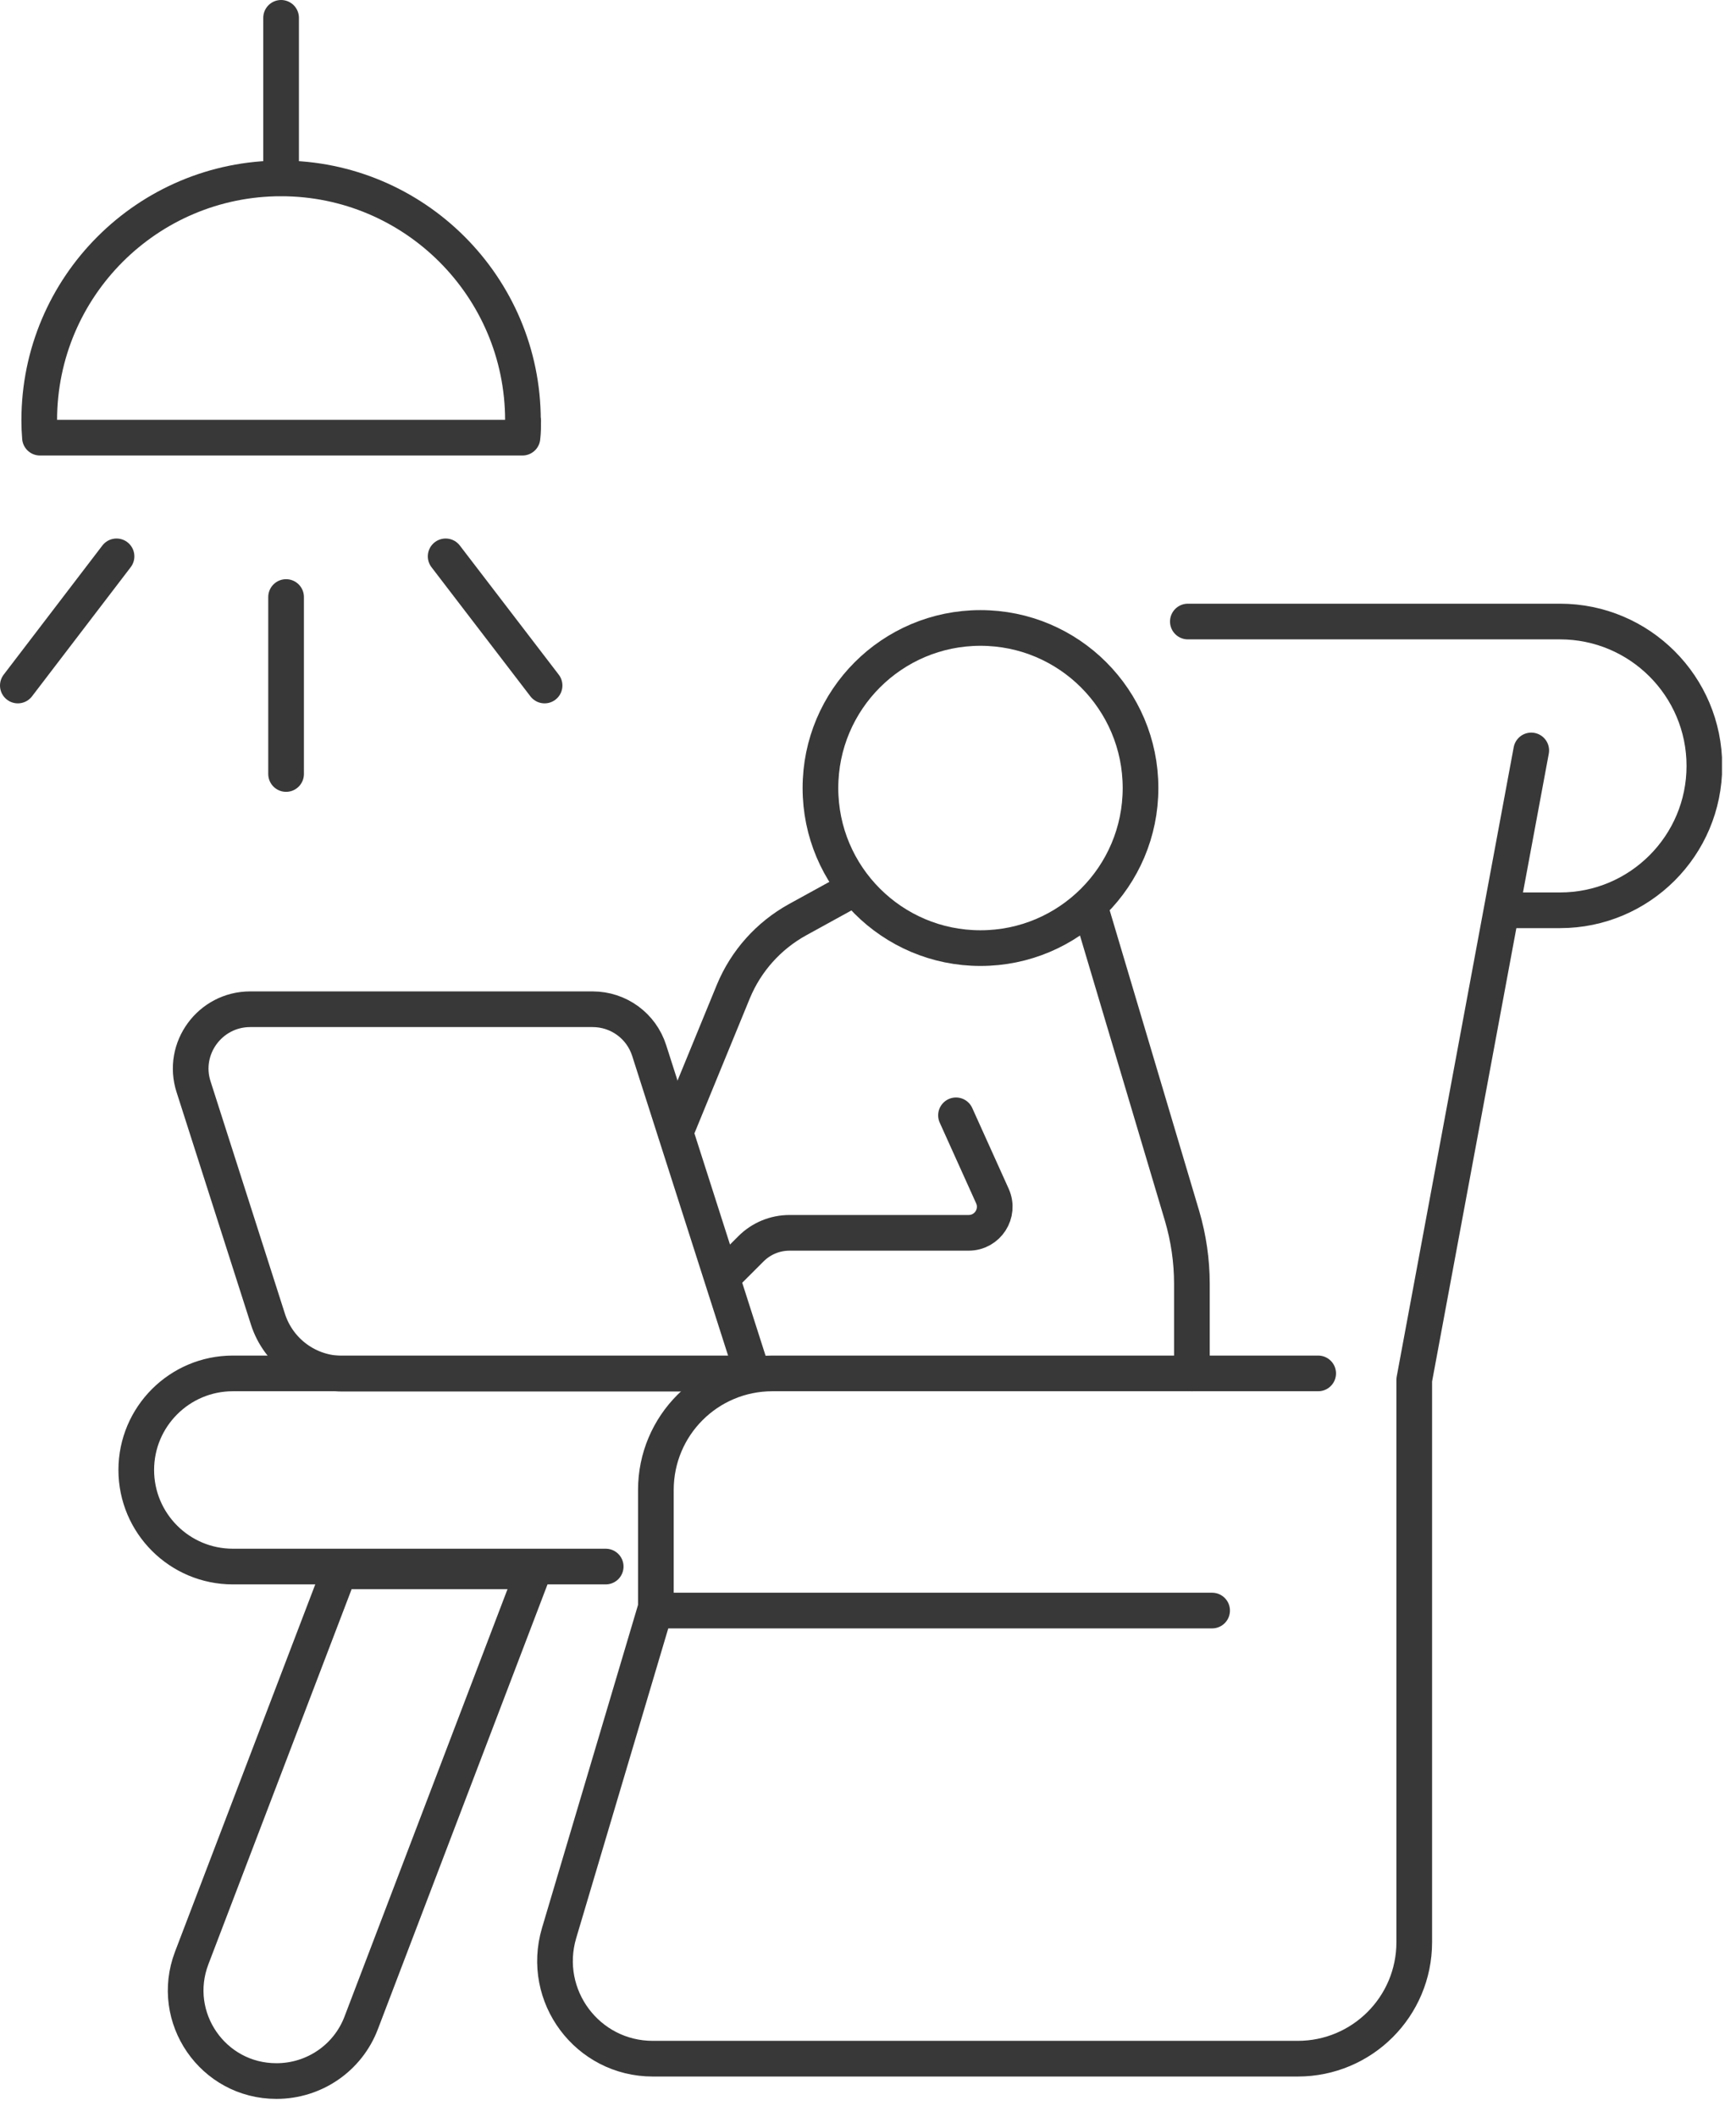
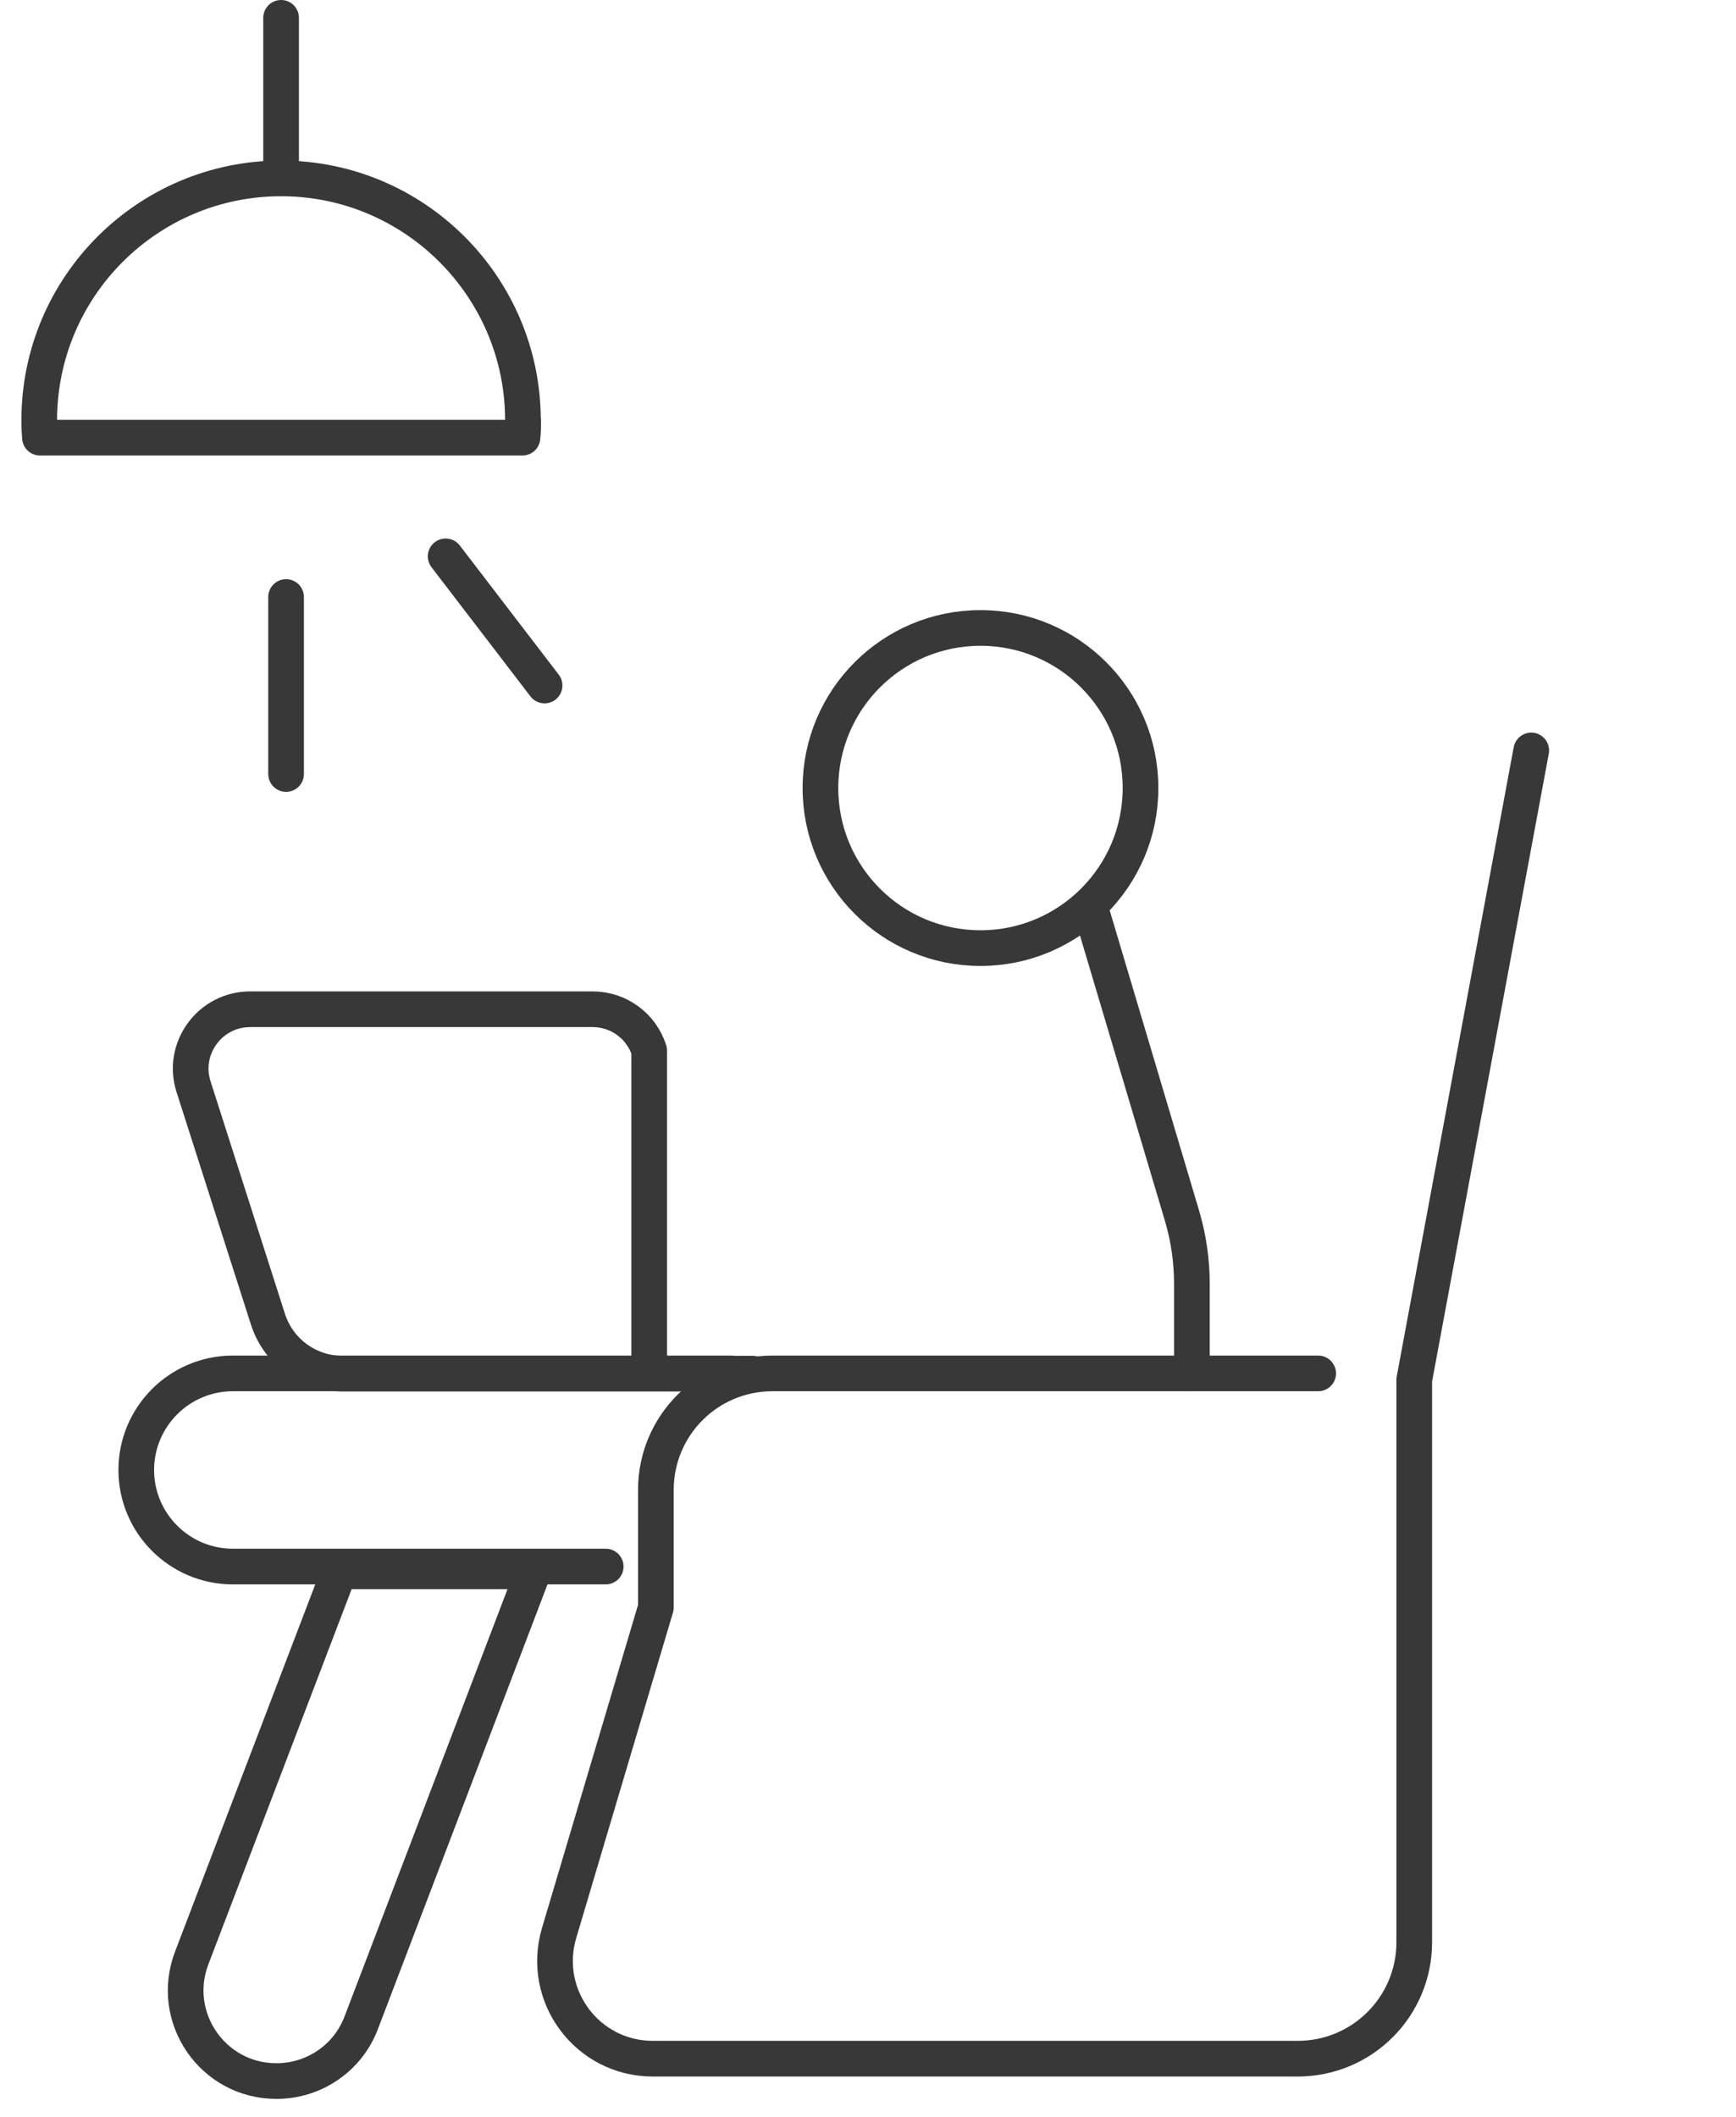
<svg xmlns="http://www.w3.org/2000/svg" width="73" height="89" viewBox="0 0 73 89" fill="none">
  <g clip-path="url(#clip0_511_299)">
    <path d="M41.23 39.86C44.947 39.86 47.96 36.847 47.96 33.13C47.96 29.413 44.947 26.4 41.23 26.4C37.513 26.4 34.5 29.413 34.5 33.13C34.5 36.847 37.513 39.86 41.23 39.86Z" stroke="#383838" stroke-width="1.5" stroke-linecap="round" stroke-linejoin="round" />
-     <path d="M49.95 26.13H65.6C68.95 26.13 71.67 28.85 71.67 32.2C71.67 35.55 68.95 38.27 65.6 38.27H63.59" stroke="#383838" stroke-width="1.5" stroke-linecap="round" stroke-linejoin="round" />
    <path d="M64.39 31.55L59.47 58.01V81.65C59.47 84.36 57.28 86.55 54.57 86.55H27.45C24.7 86.55 22.73 83.91 23.51 81.27L27.58 67.58V62.64C27.58 59.93 29.77 57.74 32.48 57.74H55.43" stroke="#383838" stroke-width="1.5" stroke-linecap="round" stroke-linejoin="round" />
-     <path d="M27.76 67.71H50.97" stroke="#383838" stroke-width="1.5" stroke-linecap="round" stroke-linejoin="round" />
-     <path d="M31.65 57.75H14.4C12.97 57.75 11.71 56.83 11.27 55.47L8.14 45.69C7.62 44.08 8.83 42.43 10.52 42.43H24.92C26.01 42.43 26.97 43.13 27.3 44.17L31.65 57.76V57.75Z" stroke="#383838" stroke-width="1.5" stroke-linecap="round" stroke-linejoin="round" />
+     <path d="M31.65 57.75H14.4C12.97 57.75 11.71 56.83 11.27 55.47L8.14 45.69C7.62 44.08 8.83 42.43 10.52 42.43H24.92C26.01 42.43 26.97 43.13 27.3 44.17V57.75Z" stroke="#383838" stroke-width="1.5" stroke-linecap="round" stroke-linejoin="round" />
    <path d="M25.47 65.86H9.79C7.55 65.86 5.73 64.04 5.73 61.8C5.73 59.56 7.55 57.74 9.79 57.74H30.75" stroke="#383838" stroke-width="1.5" stroke-linecap="round" stroke-linejoin="round" />
    <path d="M11.62 87.49C8.95 87.49 7.11 84.82 8.06 82.32L14.27 66.06H22.43L15.19 85.04C14.63 86.52 13.21 87.49 11.63 87.49H11.62Z" stroke="#383838" stroke-width="1.5" stroke-linecap="round" stroke-linejoin="round" />
-     <path d="M30.56 53.52L31.58 52.5C32.01 52.07 32.59 51.83 33.2 51.83H40.73C41.53 51.83 42.06 51.01 41.73 50.28L40.2 46.89" stroke="#383838" stroke-width="1.5" stroke-linecap="round" stroke-linejoin="round" />
    <path d="M45.88 38.27L49.71 51.13C49.98 52.05 50.12 53.01 50.12 53.97V57.74" stroke="#383838" stroke-width="1.5" stroke-linecap="round" stroke-linejoin="round" />
-     <path d="M35.64 37.51L33.53 38.67C32.32 39.34 31.37 40.4 30.84 41.68L28.41 47.6" stroke="#383838" stroke-width="1.5" stroke-linecap="round" stroke-linejoin="round" />
    <path d="M22 17.67C22 17.92 22 18.16 21.97 18.4H1.68C1.66 18.16 1.65 17.92 1.65 17.67C1.65 12.05 6.21 7.5 11.82 7.5C17.43 7.5 21.99 12.06 21.99 17.67H22Z" stroke="#383838" stroke-width="1.5" stroke-linecap="round" stroke-linejoin="round" />
    <path d="M11.82 7.49V0.75" stroke="#383838" stroke-width="1.5" stroke-linecap="round" stroke-linejoin="round" />
    <path d="M12.03 25.1V32.54" stroke="#383838" stroke-width="1.5" stroke-linecap="round" stroke-linejoin="round" />
    <path d="M18.74 23.39L22.9 28.82" stroke="#383838" stroke-width="1.5" stroke-linecap="round" stroke-linejoin="round" />
-     <path d="M4.9 23.39L0.75 28.82" stroke="#383838" stroke-width="1.5" stroke-linecap="round" stroke-linejoin="round" />
  </g>
  <defs>
    <clipPath id="clip0_511_299">
      <rect width="72.41" height="88.24" fill="white" />
    </clipPath>
  </defs>
</svg>